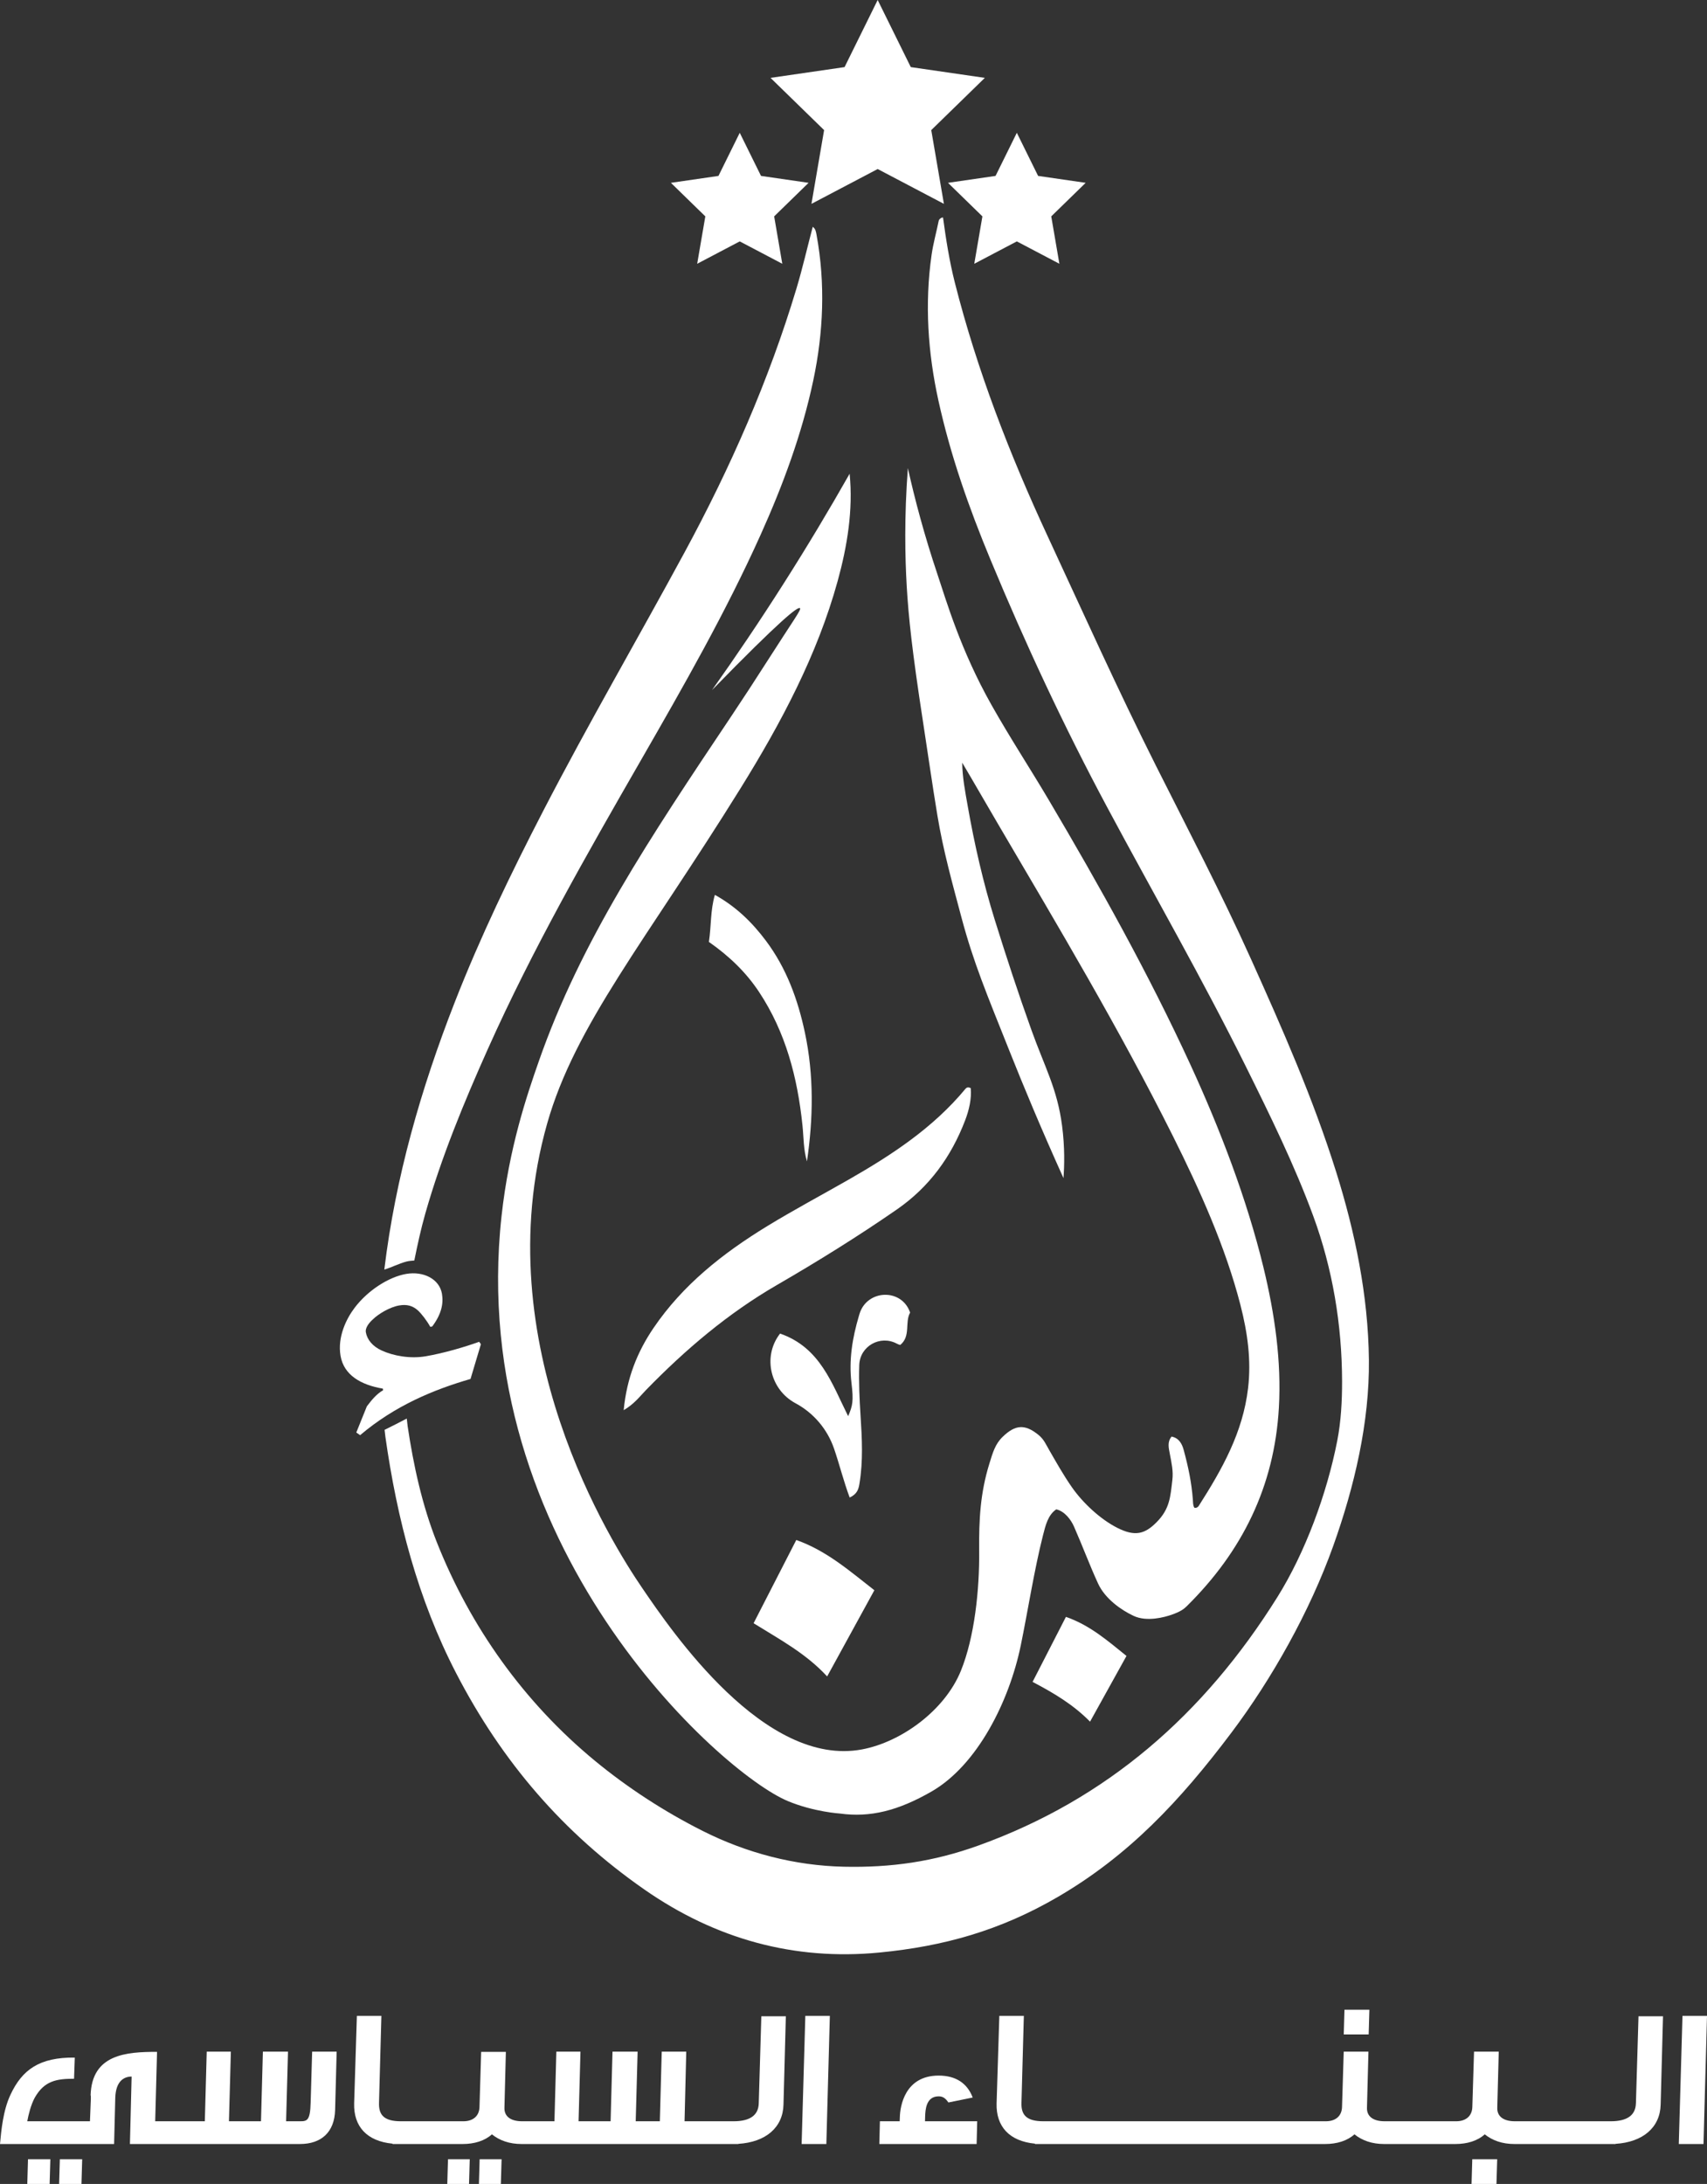
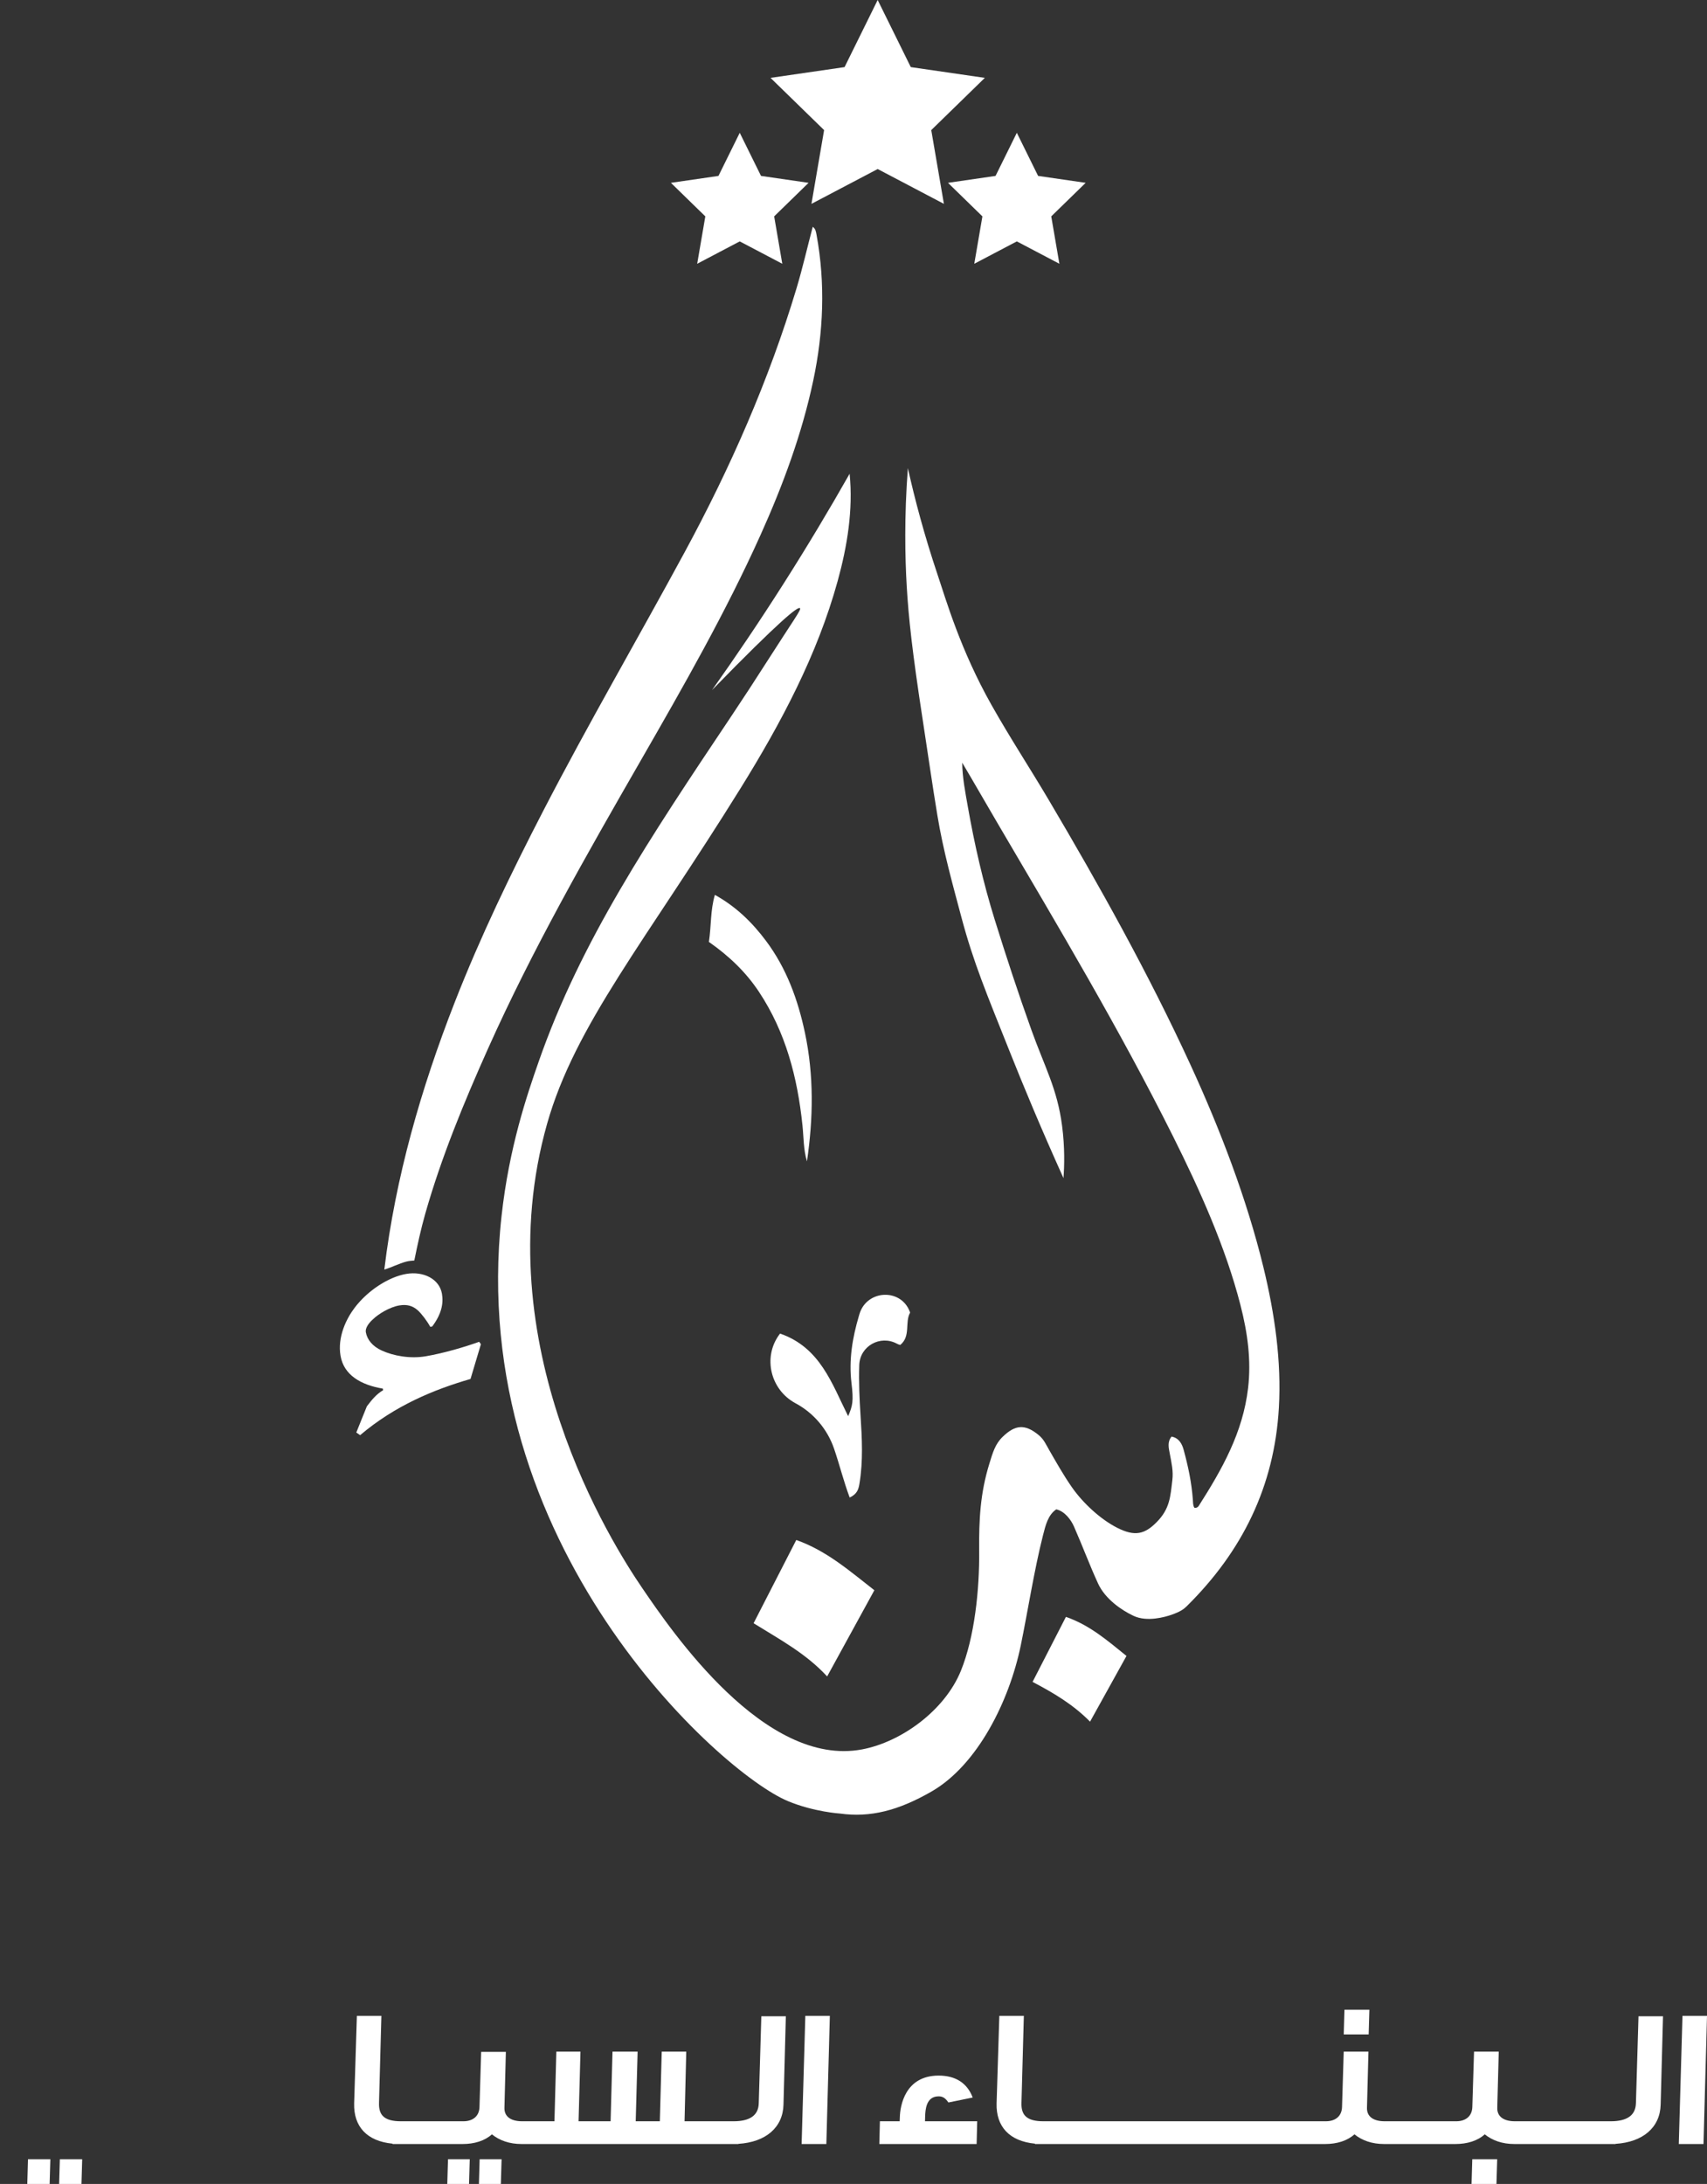
<svg xmlns="http://www.w3.org/2000/svg" viewBox="0 0 2059.52 2634.5">
  <rect x="0" y="0" width="2059.52" height="2634.5" fill="#333333" stroke="none" />
  <defs>
    <style>
      .cls-1 {
        clip-path: url(#clippath-4);
      }

      .cls-2 {
        fill: #fff;
      }

      .cls-3 {
        mix-blend-mode: multiply;
        opacity: .1;
      }

      .cls-4 {
        fill: none;
      }

      .cls-5 {
        clip-path: url(#clippath-1);
      }

      .cls-6 {
        isolation: isolate;
      }

      .cls-7 {
        clip-path: url(#clippath-5);
      }

      .cls-8 {
        mix-blend-mode: screen;
        opacity: .2;
      }

      .cls-9 {
        clip-path: url(#clippath-3);
      }

      .cls-10 {
        clip-path: url(#clippath-2);
      }

      .cls-11 {
        clip-path: url(#clippath);
      }
    </style>
    <clipPath id="clippath">
      <rect class="cls-4" x="1002.97" y="11.03" width="175.45" height="132.59" />
    </clipPath>
    <clipPath id="clippath-1">
      <rect class="cls-4" x="940.07" y="11.03" width="238.35" height="226.69" />
    </clipPath>
    <clipPath id="clippath-2">
      <rect class="cls-4" x="1190.86" y="167.28" width="112.72" height="85.18" />
    </clipPath>
    <clipPath id="clippath-3">
-       <rect class="cls-4" x="1150.45" y="167.28" width="153.13" height="145.64" />
-     </clipPath>
+       </clipPath>
    <clipPath id="clippath-4">
      <rect class="cls-4" x="856.55" y="167.28" width="112.72" height="85.18" />
    </clipPath>
    <clipPath id="clippath-5">
      <rect class="cls-4" x="816.14" y="167.28" width="153.13" height="145.64" />
    </clipPath>
  </defs>
  <g class="cls-6">
    <g id="Layer_2" data-name="Layer 2">
      <g id="Layer_1-2" data-name="Layer 1">
        <g>
          <polygon class="cls-2" points="32.92 2634.5 59.88 2634.5 60.75 2604.67 33.79 2604.67 32.92 2634.5" />
          <polygon class="cls-2" points="71.33 2634.5 98.29 2634.5 99.16 2604.67 72.21 2604.67 71.33 2634.5" />
          <g>
-             <path class="cls-2" d="M374.79,2536.44c-.53,21.71-4.31,22.43-12.9,22.43h-16.7l2.29-83.98h-30.3l-2.29,83.98h-38.65l2.29-83.98h-29.11l-2.29,83.98h-59.88l2.23-83.74c-36.74,0-78.74,2.62-80.16,52.49.52.72.54-.24-.79,31.25H32.9c1.33-7.4,4.36-20.04,9.13-28.63,11.59-20.28,26.33-22.66,47.32-22.66l.88-25.53c-42.81-.48-63.51,14.79-77.5,44.61-9.11,19.09-11.29,44.14-12.72,59.64h137.66l1.41-55.83c.68-20.52,10.9-25.53,19.72-25.53l-2.04,81.35h205.17c25.77,0,41.66-14.31,42.39-41.03l1.86-70.38h-29.58l-1.8,61.55Z" />
            <polygon class="cls-2" points="539.65 2634.5 565.89 2634.5 566.76 2604.67 540.52 2604.67 539.65 2634.5" />
            <polygon class="cls-2" points="577.82 2634.5 604.3 2634.5 605.17 2604.67 578.69 2604.67 577.82 2634.5" />
            <path class="cls-2" d="M915.44,2537.16c-.33,14.08-10.08,21.71-30.36,21.71h-59.17l2.06-83.98h-29.58l-2.29,83.98h-29.1l2.29-83.98h-30.3l-2.29,83.98h-38.65l2.29-83.98h-29.1l-2.29,83.98h-38.89c-14.79,0-21.83-6.44-21.44-16.46l1.72-67.28h-29.82l-2,66.56c-.29,10.5-7.39,17.18-19.55,17.18h-75.15c-20.52,0-26.99-7.63-26.53-22.19l2.87-104.97h-29.58l-3.3,105.69c-.7,27.61,15.17,45.51,46.33,48.47l-.02.44h84.45c14.31,0,26.83-3.82,35.45-11.69,9.16,7.4,21.09,11.69,35.88,11.69h261.48v-.21c33.1-2.07,53.74-19.74,54.44-47.27l2.85-106.64h-29.58l-3.11,104.97Z" />
            <polygon class="cls-2" points="967.18 2586.3 997 2586.3 1001.22 2431.71 971.64 2431.71 967.18 2586.3" />
            <path class="cls-2" d="M1116.18,2553.14c.27-7.87,1.02-24.33,16.29-24.33,4.53,0,7.89,1.67,11.79,7.39,0,0,24.77-5.01,29.33-5.96-6.62-17.42-20.57-26.48-41.09-26.48-40.8,0-46.52,36.98-46.82,50.1l-.2,5.01h-23.86l-.69,27.44h117.38l.69-27.44h-62.98l.16-5.73Z" />
            <polygon class="cls-2" points="1652.18 2424.31 1622.12 2424.31 1621.25 2454.13 1651.31 2454.13 1652.18 2424.31" />
            <polygon class="cls-2" points="1775.45 2634.5 1805.51 2634.5 1806.39 2604.67 1776.32 2604.67 1775.45 2634.5" />
            <path class="cls-2" d="M1973.74,2537.16c-.33,14.08-10.08,21.71-30.36,21.71h-115.46c-14.79,0-21.83-6.44-21.44-16.46l1.78-67.52h-29.82l-2.06,66.8c-.29,10.5-7.39,17.18-19.55,17.18h-86.12c-14.79,0-21.83-6.44-21.44-16.46l1.78-67.52h-29.82l-2.06,66.8c-.29,10.5-7.39,17.18-19.55,17.18h-340.68c-20.52,0-26.99-7.63-26.53-22.19l2.87-104.97h-29.58l-3.3,105.69c-.7,27.61,15.17,45.51,46.33,48.47l-.02.44h349.98c14.31,0,26.83-3.82,35.45-11.69,9.16,7.4,21.09,11.69,35.89,11.69h85.88c14.31,0,26.82-3.82,35.45-11.69,9.16,7.4,21.09,11.69,35.89,11.69h121.91v-.21c33.1-2.07,53.74-19.74,54.44-47.27l2.85-106.64h-29.58l-3.11,104.97Z" />
            <polygon class="cls-2" points="2029.94 2431.71 2025.48 2586.3 2055.3 2586.3 2059.52 2431.71 2029.94 2431.71" />
            <path class="cls-2" d="M909.22,1958.09c31.45,19.56,63.14,36.38,88.74,64.19,19.37-35.35,38.03-69.41,56.97-103.99-29.98-23.35-57.58-47.65-94.21-60.61-17.09,33.31-33.81,65.92-51.5,100.4" />
-             <path class="cls-2" d="M1164.47,1351.41c4.81-12.59,7.85-25.82,6.73-38.78-3.43-1.77-5.23-.57-6.43.88-38.76,46.82-88.51,79.5-140.52,109.26-33,18.88-66.61,36.74-99.02,56.57-52.95,32.4-101.26,70.39-136.68,122.52-19.78,29.1-32.4,60.86-36.06,99.23,12.93-7.6,19.5-16.69,27.17-24.56,47.34-48.58,98.5-92.14,157.57-126.35,49.35-28.58,97.84-58.68,144.8-91.16,39.18-27.1,65.65-63.64,82.44-107.6" />
            <path class="cls-2" d="M1082.06,1620.85c1.27.68,2.62,1.22,4.1,1.57,13-10.64,5.2-27.15,11.91-39.04-.18-.53-.37-1.05-.57-1.55-10.97-28.06-51.52-25.9-60.41,2.88-.27.88-.55,1.81-.84,2.78-7.82,26.42-12.29,53.11-8.91,80.93,2.65,21.77,1.36,27.3-4.03,39.9-19.57-39.02-33.6-82.84-82.16-99.65-.45.58-.88,1.17-1.3,1.76-19.64,27.41-10.07,65.88,19.51,82.06.19.1.38.21.57.31,21.78,11.71,38.32,31.29,46.36,54.68,6.66,19.38,11.54,39.45,18.87,58.99,9.08-4.24,10.7-10.06,11.82-16.92,4.49-27.26,3.06-54.61,1.28-81.88-1.32-20.22-2.21-40.42-1.57-60.62,0-.16.01-.32.02-.48.78-22.76,25.31-36.55,45.35-25.72" />
            <path class="cls-2" d="M968.17,1357.26c1.52,14.6,1.13,29.44,5.44,43.71,7.63-51.91,8.48-103.66-2.45-155.18-8.47-39.92-22.18-77.68-46.87-110.7-16.61-22.22-36.06-41.35-61.79-55.62-5.55,19.03-4.24,37.43-7.21,56.75,24.5,17.14,44.73,36.53,60.49,60.33,32.29,48.75,46.4,103.42,52.38,160.72" />
-             <path class="cls-2" d="M1611.92,1413.15c-27.69-88.3-65.07-172.84-102.16-255.31-36.27-80.67-76.29-156.87-115.06-234.08-46.33-92.26-87.62-184.16-130.71-276.97-45.93-98.94-85.16-200.22-111.99-305.96-6.48-25.54-10.72-52.36-14.23-78.47-2.17-.1-4.8,2.09-5.18,3.94-2.83,13.8-6.69,27.6-8.64,41.28-8.41,58.86-4.48,117.63,8.24,175.51,14.56,66.27,36.64,128.93,62.79,191.91,42.23,101.73,88.39,200.76,140.98,299.02,55.29,103.32,114.38,206.07,167.3,312.75,28.56,57.59,58.46,118.31,81.22,180.21,23.35,63.52,34.61,131.22,34.75,199.21.04,23.72-1.26,48.51-5.86,71.98-12.51,63.87-38.72,134.89-72.22,188.44-88.81,141.94-205.86,243.82-360.39,299.54-54.65,19.71-105.7,26.88-162.49,25.66-59.16-1.27-117.27-16.39-170.36-43.12-46.06-23.19-90.38-51.89-130.15-84.68-85.24-70.27-150.14-161.08-190.84-263.9-17.59-44.44-28.05-92.36-35.1-139.76-.44-2.99-.6-6.2-1.05-9.15-8.85,4.66-17.79,9.18-26.78,13.61.41,2.7.6,5.66.99,8.42,14.01,98.9,39.15,195.89,85.36,285.11,55.55,107.26,129.41,192.9,227.06,260.93,86.11,60,181.01,85.96,283.54,76.06,77.54-7.49,145.68-26.52,215.06-66.92,85.55-49.83,147.43-115.56,209.64-198.21,48.83-64.88,94.64-146.21,122.95-225.44,25.55-71.53,43.84-149.18,43.01-224.45-.86-78.03-16.78-154.19-39.66-227.16" />
            <path class="cls-2" d="M985.21,283.49c-.69-3.73-1.15-7.56-4.63-9.86-6.52,24.59-12.26,49.84-19.57,74.19-33.29,110.82-79.85,216.51-134.91,318.18-56.44,104.24-116.28,206.93-170.76,312.3-38.95,75.34-75.85,151.82-106.73,230.81-40.68,104.05-71.55,211.27-84.93,322.38,9.04-2.74,17.39-7.17,26.48-9.62,3.21-.86,6.44-1.02,9.71-1.32,3.86-18.97,7.92-37.91,13.23-56.54,19.46-68.24,46.55-133.93,75.5-198.62,53.83-120.27,119.29-234.68,184.93-348.77,51.06-88.76,102-177.81,144.05-271.26,27.03-60.06,49.98-121.94,63.64-186.41,12.3-58.01,14.74-117,3.99-175.48" />
            <path class="cls-2" d="M1245.81,2028.87c25.69,13.44,49.04,27.34,69.35,47.96,14.7-26.51,28.77-51.9,43.95-79.28-22.53-18.18-44.24-37.2-73.07-47.11-13.8,26.9-26.81,52.26-40.23,78.43" />
            <path class="cls-2" d="M859.07,832.43c82.97-84.97,103.58-101.05,106.11-98.81,1.91,1.69-7.2,13.37-39.92,64.56-13.93,21.8-28.03,43.48-42.42,64.98-99.49,148.66-182.13,272.14-232.83,417.22-14.02,40.11-35.81,103.64-44.91,186.72-43.4,396.44,264.37,671.69,345.3,705.47,31.59,13.18,63.09,15.09,63.09,15.09,36.46,5.04,70.2-3.46,110.36-26.54,55.56-31.92,93.82-109.12,107.66-175.98,8.08-39.02,16.53-92.77,26.9-133.22,3.07-12,5.97-24.44,16-31.22,10.4,2.43,17.82,12.72,21.41,20.88,10.37,23.55,18.9,46.69,29.03,68.66,8.58,18.6,28.2,32.12,42.88,38.99,16.15,7.56,37.73,1.44,45.89-1.41,10.66-3.72,14.82-6.92,18.06-10.11,67.11-66.24,105.91-144.72,111.31-239.71,3.15-55.55-4.81-112.43-18.68-169.41-20.02-82.29-52.32-166.66-88.21-244.63-50.48-109.66-109.39-215.12-170.62-318.73-23.02-38.95-46.19-74.01-69.15-114.7-37.51-66.48-54.69-126.2-65.22-157.55-15.77-46.94-27.26-90.19-35.76-128.27-4.47,58.96-3.39,107.67-1.37,142.53,2.15,37.07,6.64,79.13,19.52,162.68,6.29,40.84,11.31,76.52,17.46,113.65,7.11,42.94,18.21,82.39,28.92,122.65,14.77,55.5,30.72,92.94,58.42,162.47,15.95,40.03,37.49,92.02,64.79,152.45,1.1-14.63,1.75-36.79-1.7-63.26-5.82-44.6-20.79-70.28-37.08-115.7-15.83-44.13-30.17-87.84-44.23-132.97-13.8-44.29-24.43-90.9-32.53-137-2.96-16.84-6.52-34.82-6.61-52.17,14.66,24.7,28.57,49.08,43.16,73.91,72.9,124.09,146.44,247.3,210.97,376.36,32.36,64.72,63.58,134.09,81.51,203.77,8.83,34.34,13.13,67.07,9.26,100.25-6.26,53.72-31.3,97.91-59.63,142.35-.93,1.46-3.15,2.82-5.26,2.03-1.76-3.18-1.49-6.29-1.76-9.85-1.55-20.6-5.55-39.55-11.06-59.83-2.1-7.72-5.84-14.38-14.6-16.11-5.43,6.52-3.45,13.71-2.11,20.9,2.05,11.02,4.36,20.57,3.04,31.54-2.4,20.02-2.9,34.74-19.24,51.1-14.02,14.04-25.83,17.4-47.34,6.47-20.22-10.28-41.33-29.85-54.57-48.83-10.37-14.87-18.7-29.83-26.96-44.09-4.72-8.16-6.83-13.77-13.5-19.18-16.13-13.06-27.72-12.5-43.05,2.3-9.14,8.82-11.95,18.95-16.18,32.66-10.87,35.23-12.6,67.17-12.23,104.74.46,47.05-5.54,104.26-22.08,144.96-19.33,47.57-71.61,85.84-119.31,94.8-117.45,22.06-229.12-141.8-265.31-194.9-35.8-52.54-189.79-294.34-114.6-559.83,33.75-119.17,119-220.38,233.5-404.83,48.66-78.39,92.52-160.81,117.04-249.76,11.61-42.11,18.82-86.03,14.45-129.5-24.32,42.91-50.84,87.27-79.77,132.72-28.86,45.36-57.75,88.1-86.25,128.24" />
            <path class="cls-2" d="M968.46,736.92c.13-.4.26-.8.39-1.2.89.29.66.59-.69.91l.3.29Z" />
            <polygon class="cls-2" points="1147.11 897.83 1146.06 897.83 1146.8 898.19 1147.11 897.83" />
            <path class="cls-2" d="M580.23,1621.46l-12.54,41.97c-44.08,12.76-91.06,32.05-133.22,67.82l-4.58-3.24,12.71-31.54c5.58-7.39,11.54-14.84,19.61-19.44l-.33-1.95c-26.09-4.39-47-16.1-51.01-39.55-3.87-22.67,6.86-44.61,17.03-58.02,16.08-21.25,41.5-37.26,62.21-40.8,20.71-3.54,40.05,6.03,43.12,24.01,2,11.72-.62,24.64-11.77,39.42l-2.34.4c-4.07-7.35-10.3-15.54-15.08-19.95-6.15-5.39-12.94-7.44-22.32-5.84-11.72,2-25.18,10.34-31.74,16.69-5.58,4.98-9.41,10.86-8.61,15.55,1.54,8.99,8.15,17.11,19.06,22.08,13.98,6.46,34.33,10.22,53.09,7.02,22.28-3.81,47.54-11.34,64.59-17.48l2.1,2.86Z" />
            <polygon class="cls-2" points="1058.93 0 1098.88 80.95 1188.21 93.93 1123.57 156.94 1138.83 245.91 1058.93 203.9 979.03 245.91 994.29 156.94 929.65 93.93 1018.98 80.95 1058.93 0" />
            <g class="cls-8">
              <g class="cls-11">
                <path class="cls-2" d="M1132.37,142.5l46.05-44.89-82.35-11.97-36.83-74.62-36.83,74.62-19.45,2.83c19.16,47.07,77.67,59.21,129.4,54.03" />
              </g>
            </g>
            <g class="cls-3">
              <g class="cls-5">
                <path class="cls-2" d="M1178.42,97.62l-82.35-11.97-36.83-74.62-36.83,74.62-82.35,11.97,59.59,58.08-14.07,82.01,73.65-38.72,73.65,38.72-14.07-82.01,59.59-58.08ZM1109.55,216.23l-46.95-24.68c-2.11-1.11-4.62-1.11-6.73,0l-46.95,24.68c-5.3,2.79-11.5-1.72-10.49-7.62l8.97-52.28c.4-2.35-.38-4.74-2.08-6.4l-37.98-37.02c-4.29-4.18-1.92-11.47,4.01-12.33l52.49-7.63c2.35-.34,4.39-1.82,5.44-3.96l23.47-47.56c2.65-5.37,10.31-5.37,12.97,0l23.47,47.56c1.05,2.13,3.09,3.61,5.44,3.96l52.49,7.63c5.93.86,8.3,8.15,4.01,12.33l-37.98,37.02c-1.7,1.66-2.48,4.05-2.08,6.4l8.97,52.28c1.01,5.91-5.19,10.41-10.49,7.62" />
              </g>
            </g>
            <polygon class="cls-2" points="1226.82 160.19 1252.48 212.2 1309.87 220.54 1268.35 261.02 1278.15 318.18 1226.82 291.19 1175.48 318.18 1185.29 261.02 1143.76 220.54 1201.15 212.2 1226.82 160.19" />
            <g class="cls-8">
              <g class="cls-10">
                <path class="cls-2" d="M1274,251.75l29.59-28.84-52.91-7.69-23.66-47.94-23.66,47.94-12.49,1.82c12.31,30.24,49.9,38.04,83.14,34.71" />
              </g>
            </g>
            <g class="cls-3">
              <g class="cls-9">
                <path class="cls-2" d="M1303.58,222.91l-52.91-7.69-23.66-47.94-23.66,47.94-52.91,7.69,38.28,37.32-9.04,52.69,47.32-24.88,47.32,24.88-9.04-52.69,38.28-37.32ZM1259.34,299.12l-30.16-15.86c-1.35-.71-2.97-.71-4.32,0l-30.16,15.86c-3.41,1.79-7.39-1.1-6.74-4.9l5.76-33.58c.26-1.51-.24-3.04-1.34-4.11l-24.4-23.79c-2.76-2.69-1.24-7.37,2.57-7.92l33.72-4.9c1.51-.22,2.82-1.17,3.5-2.54l15.08-30.56c1.7-3.45,6.63-3.45,8.33,0l15.08,30.56c.68,1.37,1.98,2.32,3.5,2.54l33.72,4.9c3.81.55,5.33,5.24,2.57,7.92l-24.4,23.79c-1.09,1.07-1.59,2.61-1.34,4.11l5.76,33.58c.65,3.8-3.33,6.69-6.74,4.9" />
              </g>
            </g>
            <polygon class="cls-2" points="892.51 160.19 918.17 212.2 975.57 220.54 934.04 261.02 943.84 318.18 892.51 291.19 841.17 318.18 850.98 261.02 809.45 220.54 866.84 212.2 892.51 160.19" />
            <g class="cls-8">
              <g class="cls-1">
                <path class="cls-2" d="M939.69,251.75l29.59-28.84-52.91-7.69-23.66-47.94-23.66,47.94-12.49,1.82c12.31,30.24,49.9,38.04,83.14,34.71" />
              </g>
            </g>
            <g class="cls-3">
              <g class="cls-7">
                <path class="cls-2" d="M969.27,222.91l-52.91-7.69-23.66-47.94-23.66,47.94-52.91,7.69,38.28,37.32-9.04,52.69,47.32-24.88,47.32,24.88-9.04-52.69,38.28-37.32ZM925.03,299.12l-30.16-15.86c-1.35-.71-2.97-.71-4.32,0l-30.16,15.86c-3.41,1.79-7.39-1.1-6.74-4.9l5.76-33.58c.26-1.51-.24-3.04-1.34-4.11l-24.4-23.79c-2.76-2.69-1.24-7.37,2.57-7.92l33.72-4.9c1.51-.22,2.82-1.17,3.5-2.54l15.08-30.56c1.7-3.45,6.63-3.45,8.33,0l15.08,30.56c.68,1.37,1.98,2.32,3.5,2.54l33.72,4.9c3.81.55,5.33,5.24,2.57,7.92l-24.4,23.79c-1.09,1.07-1.59,2.61-1.34,4.11l5.76,33.58c.65,3.8-3.33,6.69-6.74,4.9" />
              </g>
            </g>
          </g>
        </g>
      </g>
    </g>
  </g>
</svg>